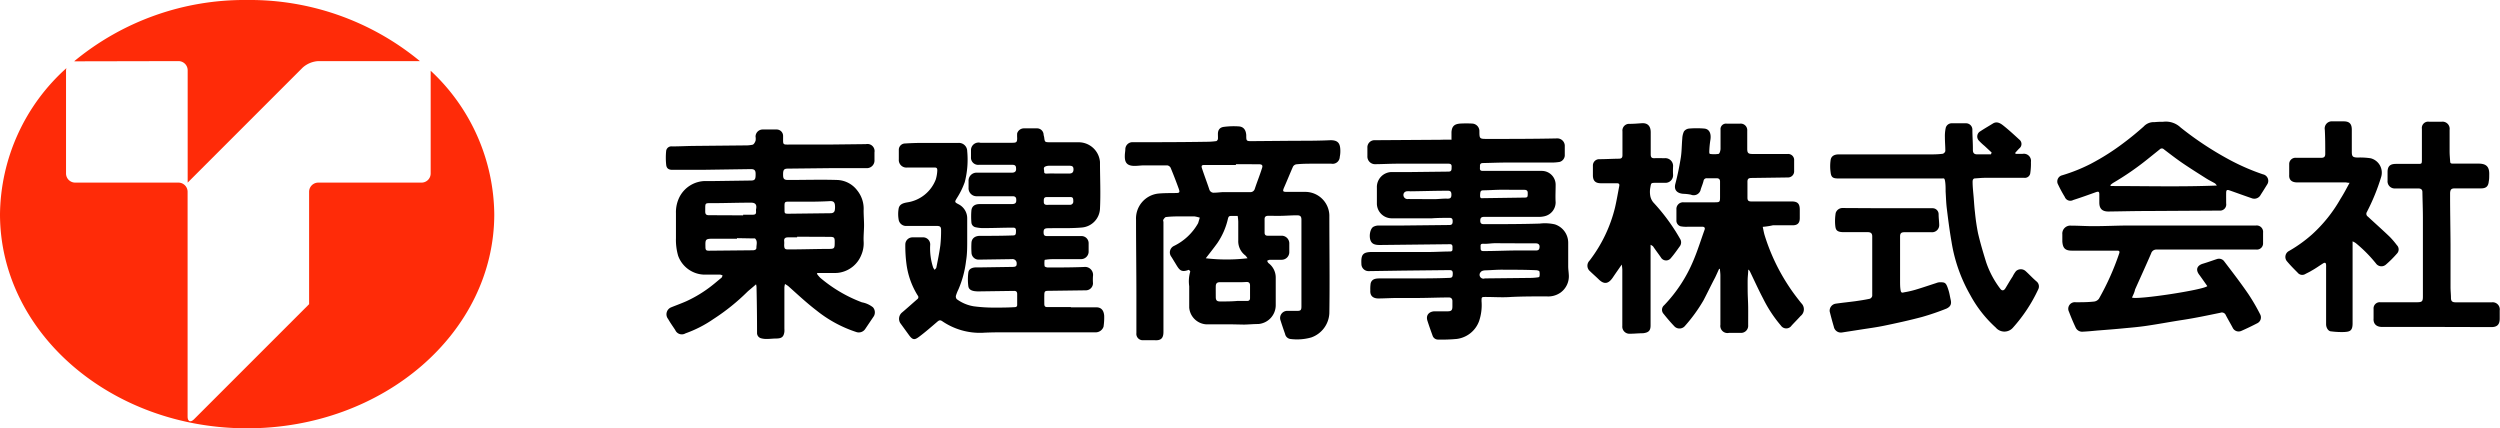
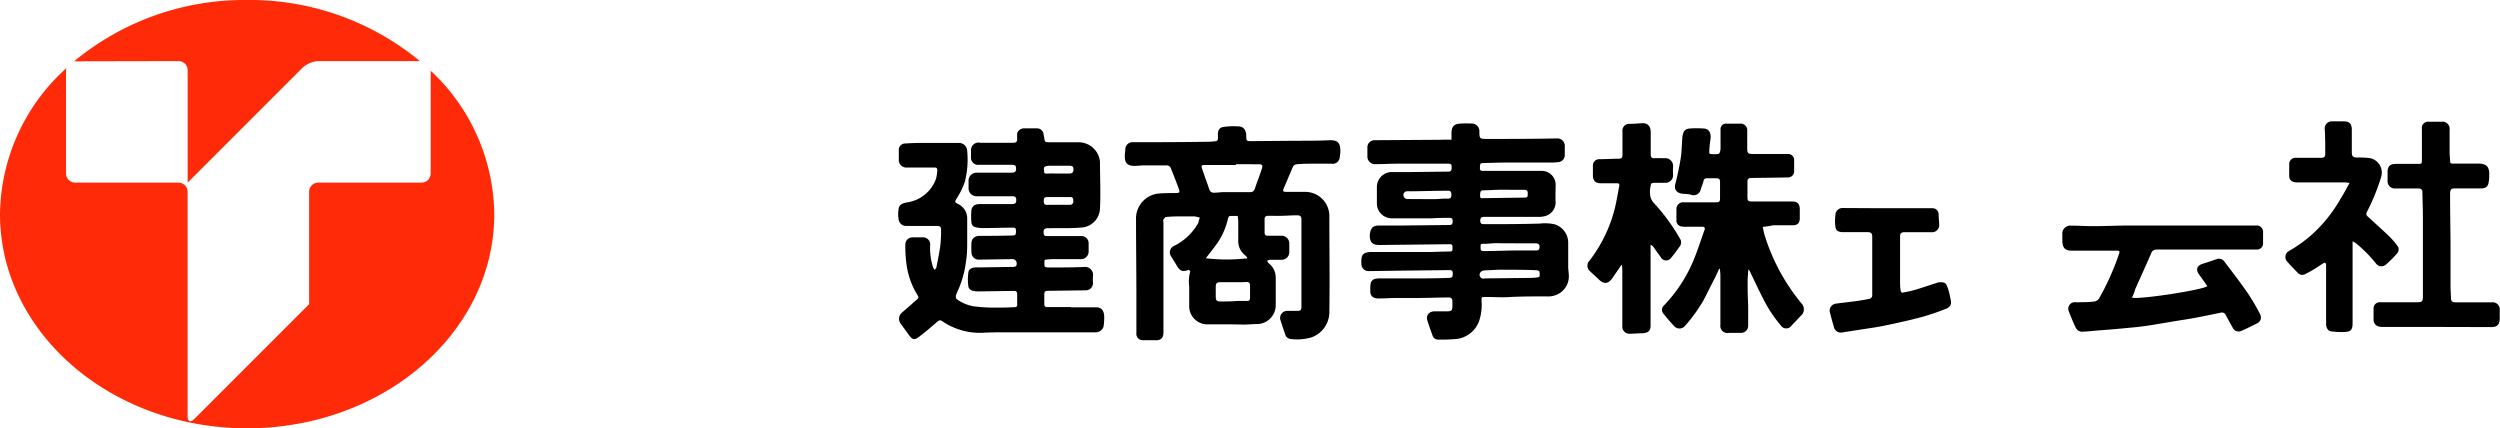
<svg xmlns="http://www.w3.org/2000/svg" viewBox="0 0 350.21 60">
  <defs>
    <style>.cls-1{fill:#ff2b08;}.cls-2{fill-rule:evenodd;}</style>
  </defs>
  <g id="レイヤー_2" data-name="レイヤー 2">
    <g id="レイヤー_2-2" data-name="レイヤー 2">
      <path class="cls-1" d="M25,8.56a1.29,1.29,0,0,1,1.29,1.28V25.58l.91-.91,15.2-15.2a3.59,3.59,0,0,1,2.2-.91H58.82A37.41,37.41,0,0,0,34.62,0,37.41,37.41,0,0,0,10.38,8.59a.76.76,0,0,1,.16,0ZM60.33,9.91V24.3A1.28,1.28,0,0,1,59,25.58H44.59a1.29,1.29,0,0,0-1.29,1.29V42.61l-.91.91L27.18,58.73c-.49.49-.9.32-.9-.38V26.87A1.29,1.29,0,0,0,25,25.58H10.54A1.28,1.28,0,0,1,9.25,24.3V9.84a1.45,1.45,0,0,1,.06-.3A27.88,27.88,0,0,0,0,30C0,46.57,15.5,60,34.62,60S69.24,46.57,69.24,30A27.82,27.82,0,0,0,60.33,9.91Z" />
      <path class="cls-2" d="M150,43.05c1.19,0,2.38,0,3.56,0,.77,0,1.06.49,1.12,1.17a8.85,8.85,0,0,1-.09,1.54,1.16,1.16,0,0,1-1,.79h-.17l-12.22,0c-1.21,0-2.41,0-3.61.07A9.36,9.36,0,0,1,132,45c-.3-.21-.47-.13-.71.08-.83.71-1.65,1.43-2.52,2.08-.65.49-.92.51-1.48-.28l-1.19-1.64a1.15,1.15,0,0,1,.22-1.43c.74-.62,1.45-1.27,2.18-1.9a.34.34,0,0,0,.06-.51A11,11,0,0,1,127,37.12a19.58,19.58,0,0,1-.18-2.87,1,1,0,0,1,1-1c.46,0,.93,0,1.39,0a1,1,0,0,1,1.09,1.12,8.64,8.64,0,0,0,.42,3.11,2,2,0,0,0,.21.32c.08-.11.22-.21.24-.33.2-1,.42-2.07.56-3.12a18.87,18.87,0,0,0,.1-2.13c0-.44-.13-.56-.57-.57-1.42,0-2.83,0-4.25,0a1.05,1.05,0,0,1-1.13-.93,4.53,4.53,0,0,1,0-1.47c.1-.65.65-.8,1.21-.9a5.08,5.08,0,0,0,4-3.22,5.11,5.11,0,0,0,.21-1.25c0-.32-.09-.42-.4-.41-1.28,0-2.55,0-3.83,0a1.06,1.06,0,0,1-1.16-1.14c0-.43,0-.87,0-1.31a.88.88,0,0,1,.87-.92c.8-.05,1.62-.08,2.43-.08,1.68,0,3.37,0,5.05,0a1.16,1.16,0,0,1,1.23,1.16,12.55,12.55,0,0,1-.34,4.32,10.77,10.77,0,0,1-1.08,2.21c-.34.56-.38.6.18.89a2.2,2.2,0,0,1,1.24,2c0,.74,0,1.49,0,2.23,0,.27,0,.55,0,.82,0,1,0,1.94-.16,2.89a14.2,14.2,0,0,1-1.07,4,6,6,0,0,0-.35.88.58.58,0,0,0,.12.49,5.49,5.49,0,0,0,2.39,1,21.63,21.63,0,0,0,2.78.18c1,0,1.95,0,2.91-.06.24,0,.4-.08.38-.37,0-.49,0-1,0-1.47,0-.3-.12-.44-.42-.44l-5,.07c-.81,0-1.34-.17-1.42-.72a7.34,7.34,0,0,1,0-1.93c.07-.52.55-.69,1-.71h.59l4.59-.07c.46,0,.61-.11.59-.48a.58.58,0,0,0-.66-.61l-4.67.07a1,1,0,0,1-1-1,11.35,11.35,0,0,1,0-1.43c.08-.61.56-.91,1.23-.9,1.54,0,3.08,0,4.62-.06.39,0,.37-.29.38-.56s0-.53-.38-.53c-1.35,0-2.7.06-4.05.06a4.8,4.8,0,0,1-1.19-.11.73.73,0,0,1-.62-.65,10.13,10.13,0,0,1,0-1.74c.08-.59.51-.86,1.14-.86h4.46c.55,0,.71-.15.68-.63,0-.31-.15-.47-.5-.47-1.66,0-3.31,0-5,0a1.12,1.12,0,0,1-1.18-1.19v-.93a1.12,1.12,0,0,1,1.2-1.18h4.84c.48,0,.67-.2.61-.66,0-.28-.14-.44-.47-.44-1.59,0-3.18,0-4.76,0a1,1,0,0,1-1.08-1.07c0-.36,0-.71,0-1.06A1.06,1.06,0,0,1,137.33,20c1.51,0,3,0,4.51,0,.55,0,.65-.1.65-.66a5,5,0,0,1,0-.67,1,1,0,0,1,.93-.69c.63,0,1.26,0,1.89,0a.92.92,0,0,1,.88.84c0,.13.06.27.08.4.09.7.09.7.82.71,1.35,0,2.7,0,4,0a3,3,0,0,1,3,2.76c0,2.18.11,4.37,0,6.55a2.77,2.77,0,0,1-2.53,2.63c-1.56.14-3.14.07-4.7.1-.53,0-.67.12-.67.56s.13.55.55.54c1.57,0,3.14,0,4.71,0a1,1,0,0,1,1.05,1.05c0,.39,0,.79,0,1.18a1.06,1.06,0,0,1-1.06,1h-3.57c-.45,0-.9,0-1.36.08-.06,0-.17,0-.18.07a3.24,3.24,0,0,0,0,.82c0,.1.29.2.45.2,1.69,0,3.38,0,5.07-.07a1.12,1.12,0,0,1,1.26,1.27,6.8,6.8,0,0,0,0,1,1,1,0,0,1-1,1l-5.24.07c-.5,0-.57.08-.58.59s0,.79,0,1.18.08.52.49.51c1.08,0,2.16,0,3.24,0Zm-1.77-14.36h1.64a.45.45,0,0,0,.48-.51c0-.25,0-.56-.33-.57-1.13,0-2.27,0-3.41,0-.44,0-.39.37-.39.68s.17.41.46.41C147.22,28.68,147.75,28.69,148.26,28.69Zm0-4.38h1.56c.4,0,.59-.18.59-.57s-.14-.52-.57-.52h-2.9a1.28,1.28,0,0,0-.44.09c-.39.14-.18.48-.2.72s.13.3.36.29C147.17,24.29,147.71,24.31,148.24,24.31Z" />
-       <path class="cls-2" d="M114.44,38.36a4.19,4.19,0,0,0,.46.55,19.77,19.77,0,0,0,5.84,3.44,3.52,3.52,0,0,1,1.55.7,1.08,1.08,0,0,1,.13,1.23l-1.2,1.78a1.08,1.08,0,0,1-1.3.44,17.61,17.61,0,0,1-5.53-3c-1.4-1.07-2.7-2.29-4-3.45l-.42-.27a2.62,2.62,0,0,0-.09.46c0,1.92,0,3.85,0,5.77a3.88,3.88,0,0,1,0,.48c-.1.7-.38.92-1.11.93-.44,0-.88.06-1.32.06a2.71,2.71,0,0,1-.86-.1.76.76,0,0,1-.54-.76q0-3.1-.07-6.22c0-.16,0-.32-.07-.57-.45.4-.83.7-1.17,1a29.45,29.45,0,0,1-4.81,3.87,16.69,16.69,0,0,1-3.91,2,1,1,0,0,1-1.43-.47c-.34-.52-.69-1-1-1.55A1.05,1.05,0,0,1,94,43.06c.71-.29,1.44-.55,2.14-.86a17.75,17.75,0,0,0,3.71-2.29c.42-.33.82-.69,1.22-1a1.05,1.05,0,0,0,.15-.32,1.1,1.1,0,0,0-.33-.12c-.76,0-1.52,0-2.28,0A4,4,0,0,1,95,35.84a8,8,0,0,1-.31-2.47c0-1.17,0-2.34,0-3.51a4.74,4.74,0,0,1,.5-2.27,4.12,4.12,0,0,1,3.66-2.23c.44,0,.87,0,1.31,0l5-.07c.6,0,.7-.16.69-.94,0-.49-.17-.67-.69-.66l-6.86.1q-2.06,0-4.11,0c-.53,0-.82-.2-.87-.73a9.57,9.57,0,0,1,0-1.93.73.73,0,0,1,.82-.62c1,0,2.06-.06,3.1-.07l7.06-.07a4.79,4.79,0,0,0,1.14-.1c.18-.06.32-.34.4-.54a1.65,1.65,0,0,0,0-.59,1,1,0,0,1,1-1c.64,0,1.29,0,1.94,0a.9.9,0,0,1,.92.91v.13c0,1.18-.1,1.07,1.09,1.07,1.76,0,3.51,0,5.27,0l5.25-.06a1,1,0,0,1,1.19,1.16c0,.35,0,.7,0,1.05a1.07,1.07,0,0,1-1.18,1.15c-1.51,0-3,0-4.54,0l-6.37.07c-.6,0-.72.16-.71.89,0,.55.15.71.73.7,2.27,0,4.54-.07,6.81,0a3.67,3.67,0,0,1,2.84,1.46,4.09,4.09,0,0,1,.9,2.81c0,.69.06,1.39.06,2.08s-.09,1.48-.06,2.22a4.17,4.17,0,0,1-.33,1.95,4,4,0,0,1-2.89,2.43,3.39,3.39,0,0,1-.78.08H114.5Zm-11.2-5v.08c-1.11,0-2.21,0-3.32,0s-1.12.08-1.1,1.11c0,.49.09.58.55.57l6.08-.06c.27,0,.52-.09.51-.36,0-.44.2-.93-.2-1.3-.06,0-.19,0-.29,0Zm.86-3.2v-.08c.44,0,.87,0,1.3,0s.53-.11.51-.48a1.35,1.35,0,0,1,0-.28c.14-.64-.08-.93-.7-.93-1.76,0-3.52.06-5.28.07-1.27,0-1.12-.12-1.14,1.15,0,.4.13.54.54.54C100.94,30.15,102.52,30.16,104.1,30.17Zm7.56,3v.09H110.4c-.36,0-.59.11-.55.53a2.9,2.9,0,0,1,0,.51c0,.59.12.66.63.65,1.8,0,3.6-.06,5.4-.07,1.05,0,1.05,0,1.05-1.05,0-.53-.1-.63-.63-.64Zm-.27-5v.09H111c-1.22,0-1.1-.11-1.1,1.11,0,.53,0,.58.57.58l5.87-.07c.35,0,.57-.14.61-.48a2.69,2.69,0,0,0,0-.75c-.06-.32-.23-.47-.61-.47C114.67,28.27,113,28.26,111.39,28.25Z" />
      <path class="cls-2" d="M203.33,19.57c0-.43,0-.75,0-1.06.06-.88.46-1.14,1.23-1.2a15.69,15.69,0,0,1,1.68,0,1.06,1.06,0,0,1,1,1c0,1.15,0,1.15,1.15,1.15,3.23,0,6.45,0,9.68-.07a1.05,1.05,0,0,1,1.13,1.12c0,.44,0,.88,0,1.31a1,1,0,0,1-.71.86,6.51,6.51,0,0,1-1,.09c-2.13,0-4.26,0-6.4,0-1.12,0-2.23.05-3.35.07-.31,0-.44.14-.42.44s-.13.65.37.66c.27,0,.53,0,.8,0l7.5,0a1.94,1.94,0,0,1,1.93,2c0,.8-.05,1.61,0,2.4a2,2,0,0,1-1.55,1.95,3.27,3.27,0,0,1-.82.09l-4.28,0c-1.12,0-2.24,0-3.35,0-.39,0-.56.12-.56.53s.19.5.55.49c2.59,0,5.19,0,7.78-.08a6.27,6.27,0,0,1,2.12.11A2.7,2.7,0,0,1,219.68,34c0,1.1,0,2.21,0,3.32,0,.38.06.75.08,1.12A2.82,2.82,0,0,1,218.59,41a3,3,0,0,1-1.93.52c-1.67,0-3.35,0-5,.08-1.18.09-2.35,0-3.53,0-.59,0-.59,0-.59.58a7,7,0,0,1-.34,2.79,3.84,3.84,0,0,1-3.13,2.51,23,23,0,0,1-2.63.09.8.8,0,0,1-.77-.59c-.25-.68-.49-1.36-.71-2.05-.28-.9.38-1.31,1-1.32h1.82c.53,0,.68-.15.68-.69,0-.25,0-.51,0-.76s-.14-.5-.5-.49c-1.35,0-2.71.06-4.06.07h-3c-.93,0-1.87.06-2.8.07-.67,0-1.2-.3-1.14-1.13a5.06,5.06,0,0,1,.05-1c.19-.66.78-.67,1.31-.68,1.47,0,2.95,0,4.42,0,1.72,0,3.45,0,5.17-.07.52,0,.59-.1.6-.61s-.27-.48-.6-.48l-6.48.07-4.72.07a1,1,0,0,1-1-1c-.07-1.37.22-1.7,1.66-1.68,2.58,0,5.16,0,7.74,0,1,0,2-.07,3-.07.44,0,.35-.28.36-.53s0-.5-.37-.49l-9.83.11c-.7,0-1.08-.16-1.27-.61-.26-.64-.06-1.71.41-1.95a1.59,1.59,0,0,1,.75-.17c1.15,0,2.3,0,3.45,0l6.43-.07c.28,0,.43-.1.45-.41s0-.59-.4-.59c-.83,0-1.66,0-2.48.06h-.3l-5.43,0a2.08,2.08,0,0,1-2-2c0-.76,0-1.52,0-2.28A2.1,2.1,0,0,1,195,24.1c.91,0,1.82,0,2.73,0l5.17-.06c.51,0,.43-.34.45-.67s-.13-.44-.46-.44c-2.33,0-4.66,0-7,0-1.08,0-2.15.06-3.22.07a1.07,1.07,0,0,1-1.12-1.13c0-.39,0-.78,0-1.17a1,1,0,0,1,1.07-1.06l9.16-.06C202.29,19.56,202.76,19.57,203.33,19.57Zm7,18.21h0c-.74,0-1.48.07-2.23.09-.23,0-.55.07-.65.22A.54.54,0,0,0,208,39l6.45-.07a8.26,8.26,0,0,0,1-.08c.07,0,.2-.07.2-.11a1.65,1.65,0,0,0,0-.7c0-.11-.32-.19-.5-.19C213.57,37.78,212,37.79,210.38,37.78Zm-.89-3.71h0c-.53,0-1.07.11-1.59.08s-.44.19-.44.51,0,.53.44.51c1.4,0,2.8-.06,4.2-.08,1,0,2.06,0,3.1,0,.41,0,.5-.17.52-.5s-.18-.5-.53-.5C213.29,34.09,211.39,34.08,209.49,34.07Zm.89-7.49h0c-.81,0-1.62.07-2.44.08-.48,0-.52.1-.55.66s.2.44.52.44l5.65-.08c.48,0,.51-.05.5-.66,0-.41-.28-.43-.57-.43Zm-9.44,1.32h0c.63,0,1.2-.1,1.89-.07.42,0,.54-.15.54-.56s-.13-.56-.54-.55c-1.73,0-3.47.06-5.2.08a2.43,2.43,0,0,0-.54,0,.56.56,0,0,0-.36.22.57.57,0,0,0,.57.86Z" />
      <path class="cls-2" d="M172.32,45.43c-1.14,0-2.28,0-3.41,0a2.56,2.56,0,0,1-2.32-2.34c0-1,0-2,0-3a4.79,4.79,0,0,1,.15-2.06s-.17-.25-.21-.23c-1.13.42-1.33,0-1.93-1-.18-.28-.34-.57-.52-.84a1,1,0,0,1,.38-1.51,7.78,7.78,0,0,0,3.38-3.19l0,0,.23-.77a5.06,5.06,0,0,0-.77-.18c-.52,0-1,0-1.56,0-.79,0-1.59,0-2.38.09-.14,0-.29.21-.38.35s0,.24,0,.37q0,7.68,0,15.37c0,.87-.33,1.22-1.19,1.17-.56,0-1.12,0-1.68,0a.89.89,0,0,1-.92-1c0-1.73,0-3.46,0-5.18,0-3.57-.05-7.14-.05-10.71a3.51,3.51,0,0,1,3.08-3.65c.82-.08,1.65-.07,2.47-.08.55,0,.62-.08.43-.61-.36-1-.73-1.95-1.13-2.92a.65.65,0,0,0-.45-.34c-1.11,0-2.22,0-3.33,0-.5,0-1,.1-1.51.06-.91-.07-1.16-.57-1.13-1.44,0-.29.06-.58.07-.87a1,1,0,0,1,.93-1h.08c3.47,0,6.93,0,10.39-.06a9.76,9.76,0,0,0,1.32-.09c.1,0,.23-.18.25-.29s0-.47,0-.71c0-.58.27-.93.85-1a10.74,10.74,0,0,1,2.12-.06c.64.06.95.51,1,1.21,0,.87,0,.86.95.85l5.86-.05c1.67,0,3.36,0,5-.08,1.09,0,1.35.49,1.37,1.42a4,4,0,0,1-.08.92,1,1,0,0,1-1.19.95c-.8,0-1.6,0-2.4,0s-1.67,0-2.51.09a.66.66,0,0,0-.46.34c-.44,1-.84,2-1.26,2.95-.2.49-.15.57.4.57h2.65a3.38,3.38,0,0,1,3.31,3.25c0,4.59.07,9.18,0,13.76a3.78,3.78,0,0,1-2.53,3.38,7.3,7.3,0,0,1-2.9.22.88.88,0,0,1-.77-.71c-.22-.62-.43-1.24-.63-1.87a1,1,0,0,1,1-1.36h1.31c.5,0,.61-.11.61-.61q0-6.07,0-12.15c0-.44-.13-.62-.58-.63-.69,0-1.37.05-2.05.07s-1.32,0-2,0c-.41,0-.55.16-.53.55,0,.6,0,1.21,0,1.81,0,.3.14.43.44.43h1.89a1.08,1.08,0,0,1,1.13,1.15c0,.38,0,.76,0,1.14a1.07,1.07,0,0,1-1.08,1.08h-1.68a1.32,1.32,0,0,0-.35.15c.07.11.11.26.21.33a2.52,2.52,0,0,1,1,2.06c0,1.27,0,2.55,0,3.83a2.65,2.65,0,0,1-2.44,2.63c-.68,0-1.36.07-2,.08ZM173.13,23v.11h-4.38c-.43,0-.5.1-.35.54.33,1,.68,1.91,1,2.87a.64.64,0,0,0,.73.47c.45,0,.9-.08,1.35-.08,1.19,0,2.38,0,3.58,0a.64.64,0,0,0,.72-.47c.33-1,.7-1.9,1-2.86.16-.43,0-.57-.43-.57Zm-4.22,13.18a25.18,25.18,0,0,0,5.85,0,2.8,2.8,0,0,0-.3-.39,2.49,2.49,0,0,1-1-2.1c0-.89,0-1.77,0-2.65a7.55,7.55,0,0,0-.08-.79c-.34,0-.64,0-.93,0s-.36.11-.43.37a9.93,9.93,0,0,1-1.5,3.45C170,34.79,169.45,35.48,168.91,36.18Zm3.84,3.35c-.61,0-1.23,0-1.85,0-.42,0-.58.18-.59.56s0,1,0,1.51.18.64.68.63c.77,0,1.54,0,2.31-.07h1.39c.27,0,.42-.11.42-.4V40c0-.33-.13-.51-.5-.5C174,39.55,173.37,39.53,172.75,39.53Z" />
      <path class="cls-2" d="M246.93,31.78c.09.39.15.78.26,1.15a27.76,27.76,0,0,0,3.46,7.27c.51.78,1.09,1.53,1.67,2.26a1.19,1.19,0,0,1-.09,1.81c-.41.46-.85.89-1.26,1.34a.9.9,0,0,1-1.49,0A18.25,18.25,0,0,1,247,41.85c-.66-1.25-1.24-2.54-1.86-3.82a.65.65,0,0,0-.24-.27c0,.46-.07.93-.08,1.4s0,1,0,1.45c0,.8.06,1.6.07,2.4s0,1.68,0,2.53a1,1,0,0,1-1.08,1.09h-1.6A1,1,0,0,1,241,45.5c0-2.3,0-4.6,0-6.9,0-.32-.05-.63-.07-.94l-.11,0c-.19.41-.37.83-.57,1.24-.53,1-1.06,2.11-1.61,3.16a22,22,0,0,1-2.58,3.57,1,1,0,0,1-1.45.14c-.56-.58-1.08-1.19-1.58-1.82a.83.83,0,0,1,.09-1.19,20.25,20.25,0,0,0,4.1-6.27c.6-1.41,1.05-2.88,1.57-4.32.1-.29-.08-.41-.31-.41-.68,0-1.36,0-2,0a4.15,4.15,0,0,1-1.06-.06.83.83,0,0,1-.58-.86V29.34a.93.93,0,0,1,1-1h4.25c.86,0,.86,0,.86-.85s0-1.37,0-2.05c0-.34-.17-.46-.45-.47-.46,0-.93,0-1.39,0a.43.43,0,0,0-.47.37c-.1.4-.26.78-.39,1.17a1,1,0,0,1-1.38.76,6.37,6.37,0,0,0-1.07-.12c-.81-.06-1.35-.49-1.11-1.4.32-1.22.57-2.46.77-3.71.13-.86.12-1.74.2-2.62a2.63,2.63,0,0,1,.23-1,1,1,0,0,1,.72-.41,12.74,12.74,0,0,1,2.14,0c.73.07,1,.74.84,1.64a13,13,0,0,0-.15,1.66c0,.08.05.25.08.25a4.1,4.1,0,0,0,1.21,0c.15,0,.28-.45.29-.7,0-.9,0-1.79,0-2.69a.77.77,0,0,1,.85-.85c.64,0,1.26,0,1.89,0a.92.92,0,0,1,1,1c0,.84,0,1.69,0,2.53,0,.58.14.72.74.72h4.93a.84.84,0,0,1,.9.91c0,.49,0,1,0,1.47a.86.86,0,0,1-.89.91l-5,.07c-.53,0-.67.11-.65.65,0,.7,0,1.41,0,2.11,0,.41.15.53.54.53,1.89,0,3.77,0,5.65,0,.84,0,1.14.31,1.14,1.16,0,.39,0,.79,0,1.18,0,.7-.33,1-1,1-.92,0-1.85,0-2.77,0C247.88,31.67,247.45,31.73,246.93,31.78Z" />
      <path class="cls-2" d="M298.66,41.68c.61.36,10-1.06,10.55-1.6-.36-.51-.7-1-1.09-1.54-.64-.8-.3-1.37.47-1.6s1.32-.44,2-.66a.9.9,0,0,1,1,.35c1.15,1.51,2.3,3,3.38,4.58a27.63,27.63,0,0,1,1.65,2.84.91.91,0,0,1-.45,1.25q-1.08.56-2.19,1.05a.92.92,0,0,1-1.23-.47c-.31-.58-.65-1.15-.95-1.73a.59.59,0,0,0-.75-.34c-1.75.36-3.49.73-5.25,1s-3.38.58-5.09.83c-1,.15-2,.24-3,.33-1.3.13-2.6.23-3.9.33-.65.06-1.32.13-2,.16a1,1,0,0,1-1.05-.59c-.34-.72-.65-1.46-.93-2.2a.92.92,0,0,1,.94-1.33c.87,0,1.74,0,2.6-.1a1,1,0,0,0,.66-.4,36.52,36.52,0,0,0,2.84-6.35c.09-.26,0-.37-.23-.38l-1.6,0h-1c-1.28,0-2.56,0-3.84,0-1,0-1.24-.47-1.3-1.28,0-.32,0-.65,0-1a1.12,1.12,0,0,1,1.24-1.22c1.08,0,2.15.08,3.23.07,1.57,0,3.14-.08,4.7-.09,3.16,0,6.33,0,9.49,0,2.82,0,5.64,0,8.46,0a.9.9,0,0,1,1,1c0,.49,0,1,0,1.47a.86.86,0,0,1-.91.9H313l-10.89,0a.75.75,0,0,0-.77.54c-.73,1.69-1.5,3.37-2.25,5.05C299,41,298.81,41.34,298.66,41.68Z" />
-       <path class="cls-2" d="M279,21.37l-1-.93a8.28,8.28,0,0,1-.75-.7.84.84,0,0,1,.18-1.36c.57-.38,1.17-.72,1.75-1.08s1.1,0,1.53.35c.75.6,1.45,1.25,2.16,1.9a.78.78,0,0,1,0,1.24c-.2.2-.38.41-.57.62l.05.14h1a1,1,0,0,1,1.15,1.14,8.76,8.76,0,0,1-.1,1.62.76.76,0,0,1-.83.6h-5.45c-.48,0-.95.05-1.43.08-.3,0-.36.24-.36.47,0,.77.1,1.55.16,2.32s.09,1.3.17,1.95a28.92,28.92,0,0,0,.43,2.94c.32,1.37.72,2.72,1.14,4.07a13,13,0,0,0,2,3.74c.22.28.49.25.7-.1.33-.54.64-1.09,1-1.63a4,4,0,0,1,.48-.77,1,1,0,0,1,1.35,0c.52.47,1,1,1.52,1.44a.9.9,0,0,1,.24,1.12A21.77,21.77,0,0,1,282,45.88a1.58,1.58,0,0,1-2.43,0,17,17,0,0,1-3.56-4.54,21.89,21.89,0,0,1-2.63-7.45c-.27-1.54-.47-3.1-.66-4.66-.1-.8-.12-1.6-.17-2.41,0-.48,0-1-.08-1.46S272.29,25,272,25c-4.83,0-9.65,0-14.48,0-.73,0-1-.14-1.08-.86a6.12,6.12,0,0,1,0-1.71c.07-.54.49-.8,1.12-.8h3.24l9.35,0c.66,0,1.31,0,2-.09a.55.55,0,0,0,.36-.38c0-.65-.06-1.29-.06-1.94a5.28,5.28,0,0,1,.12-1.32.86.86,0,0,1,.84-.63c.68,0,1.35,0,2,0a.89.89,0,0,1,.89.9c0,.94.08,1.89.07,2.83,0,.42.17.6.53.62.67,0,1.34,0,2,0A2.4,2.4,0,0,1,279,21.37Z" />
      <path class="cls-2" d="M329.14,25.61c-.3,0-.44-.06-.58-.06h-4.13c-.89,0-1.78,0-2.66,0-.58,0-1.15-.24-1.09-1.06,0-.51,0-1,0-1.56a.88.88,0,0,1,1-.82h3.45c.45,0,.61-.15.6-.6,0-1.1,0-2.21-.06-3.32A1,1,0,0,1,326.76,17c.52,0,1,0,1.56,0,.86,0,1.12.42,1.13,1.14,0,1,0,2.08,0,3.12,0,.67.14.79.81.81a10.16,10.16,0,0,1,1.83.1,2.08,2.08,0,0,1,1.47,2.63,29,29,0,0,1-2,4.9.47.47,0,0,0,.15.65c1,.93,2.05,1.86,3.05,2.82a11.21,11.21,0,0,1,1,1.17.84.84,0,0,1,0,1.2,15,15,0,0,1-1.55,1.54.94.94,0,0,1-1.38-.18A19.2,19.2,0,0,0,330,34.05a2.71,2.71,0,0,0-.44-.24v.55q0,4.13,0,8.25c0,.9,0,1.8,0,2.7,0,1.08-.44,1.15-1.16,1.2a11.34,11.34,0,0,1-1.84-.09c-.4,0-.71-.51-.71-1q0-4,0-8a2.09,2.09,0,0,0,0-.25c0-.37-.15-.45-.46-.25-.53.34-1.05.71-1.58,1-.28.18-.59.31-.88.47a.82.82,0,0,1-1.07-.2c-.5-.5-1-1-1.46-1.55a.94.94,0,0,1,.25-1.48,19.3,19.3,0,0,0,3.22-2.31,20.09,20.09,0,0,0,4-5C328.32,27.15,328.69,26.43,329.14,25.61Z" />
      <path class="cls-2" d="M341.35,45.8l-7.66,0c-.76,0-1.25-.4-1.19-1.19,0-.44,0-.89,0-1.34a.86.86,0,0,1,.93-.93l5.15,0c.71,0,.83-.12.83-.81,0-3.66,0-7.32,0-11,0-1.21-.05-2.42-.07-3.63,0-.37-.23-.5-.58-.5h-3.24a1,1,0,0,1-1.06-1.09c0-.4,0-.81,0-1.22,0-.86.42-1.12,1.14-1.13,1,0,2,0,3.07,0,.59,0,.59,0,.6-.57,0-1.45,0-2.89,0-4.34a.88.88,0,0,1,1-1h1.77a1,1,0,0,1,1.11,1.13c0,1,0,2,0,3,0,.49.05,1,.08,1.46,0,.31.27.28.46.28,1.17,0,2.33,0,3.5,0s1.56.49,1.51,1.63c0,.28,0,.56-.06.84-.06.7-.36,1-1.09,1-1.22,0-2.44,0-3.66,0-.49,0-.63.14-.67.63,0,.16,0,.31,0,.47,0,2.25.05,4.5.06,6.75,0,2,0,4,0,6,0,.49.06,1,.06,1.45s.12.66.66.66c1.69,0,3.37,0,5.06,0a1,1,0,0,1,1.11,1.14c0,.38,0,.76,0,1.14,0,.83-.35,1.19-1.17,1.19Z" />
      <path class="cls-2" d="M231.22,34.29c0,.41,0,.68,0,.94,0,3.45,0,6.91,0,10.36,0,.74-.29,1-1.05,1.09-.61,0-1.22.07-1.83.07a1,1,0,0,1-1.08-1.09q0-4,0-7.92a6.53,6.53,0,0,0-.08-.68c-.47.68-.87,1.25-1.26,1.83-.61.89-1.22,1-2,.21-.39-.38-.8-.73-1.19-1.11a1,1,0,0,1-.07-1.47,20,20,0,0,0,3.58-7.45c.23-1,.4-2,.59-3,.05-.25,0-.4-.33-.4h-2.23c-.79,0-1.13-.35-1.13-1.13,0-.47,0-.93,0-1.39a.88.88,0,0,1,.84-.85c.94,0,1.87-.06,2.8-.07.36,0,.5-.13.5-.49,0-1.11,0-2.22,0-3.33a.94.94,0,0,1,1-1.06c.58,0,1.15-.05,1.72-.09.85-.05,1.23.44,1.24,1.25,0,1,0,2.08,0,3.11,0,.45.16.56.56.54s.93,0,1.39,0a1.09,1.09,0,0,1,1.18,1.19,10.63,10.63,0,0,0,0,1.13,1.06,1.06,0,0,1-1.11,1.13c-.45,0-.89,0-1.35,0-.67,0-.61.05-.73.68a3.29,3.29,0,0,0,0,1.17,2,2,0,0,0,.43.9,27.31,27.31,0,0,1,3.8,5.2.93.93,0,0,1-.14,1c-.39.55-.78,1.1-1.22,1.61a.84.84,0,0,1-1.39-.12c-.36-.52-.73-1-1.1-1.55A1.88,1.88,0,0,0,231.22,34.29Z" />
-       <path class="cls-2" d="M302.76,17.06a2.09,2.09,0,0,0,.25,0,3,3,0,0,1,2.47.81,45.59,45.59,0,0,0,7.17,4.69A30.81,30.81,0,0,0,317,24.42a.93.93,0,0,1,.57,1.46c-.29.47-.58.94-.88,1.4a1,1,0,0,1-1.28.48c-1-.34-2-.71-3.06-1.08-.37-.13-.49-.08-.5.31s0,1,0,1.51a.86.86,0,0,1-.93,1l-10.24.06c-1.77,0-3.55.05-5.32.07-.88,0-1.28-.4-1.28-1.26,0-.38,0-.76,0-1.14s-.1-.44-.48-.31c-1.06.38-2.11.76-3.18,1.1a.83.83,0,0,1-1.18-.44,18.3,18.3,0,0,1-1-1.87.89.89,0,0,1,.62-1.15,23.45,23.45,0,0,0,4-1.6,32.77,32.77,0,0,0,4.71-3c.94-.7,1.84-1.45,2.72-2.23a1.91,1.91,0,0,1,1.52-.62C302.14,17.08,302.45,17.06,302.76,17.06Zm-7.12,8.86s0,.1.05.14c4.92,0,9.84.13,14.86-.07a2.59,2.59,0,0,0-.26-.3c-.42-.24-.85-.45-1.26-.71-1.12-.71-2.25-1.42-3.35-2.17-.87-.6-1.71-1.25-2.55-1.89a.4.4,0,0,0-.58,0l-1.78,1.43A39.5,39.5,0,0,1,296,25.63,3,3,0,0,0,295.64,25.92Z" />
      <path class="cls-2" d="M263.74,29.17h5.43c.52,0,1,0,1.55,0a.84.84,0,0,1,.85.87c0,.47.07.94.08,1.41a1,1,0,0,1-1.09,1.08h-3.78c-.45,0-.61.15-.61.6q0,3.11,0,6.23c0,.44,0,.89.08,1.33s.34.28.54.25a13.58,13.58,0,0,0,1.56-.36c1-.3,1.93-.62,2.89-.93a1.67,1.67,0,0,1,.44-.11c.82,0,.93,0,1.3,1.2.12.4.18.81.27,1.21.16.64,0,1-.58,1.28a35.36,35.36,0,0,1-3.42,1.17c-1.76.47-3.54.86-5.33,1.23-1.06.22-2.14.36-3.22.53l-2.64.41a1,1,0,0,1-1.17-.8c-.21-.71-.4-1.42-.58-2.14a1,1,0,0,1,.84-1.09c.9-.13,1.8-.22,2.71-.34.69-.1,1.38-.2,2.07-.35a.55.55,0,0,0,.34-.4c0-2.78,0-5.56,0-8.34,0-.41-.19-.59-.63-.59-1.13,0-2.25,0-3.37,0s-1.14-.43-1.2-1.15a7.18,7.18,0,0,1,.08-1.53,1,1,0,0,1,1-.7Z" />
    </g>
  </g>
</svg>